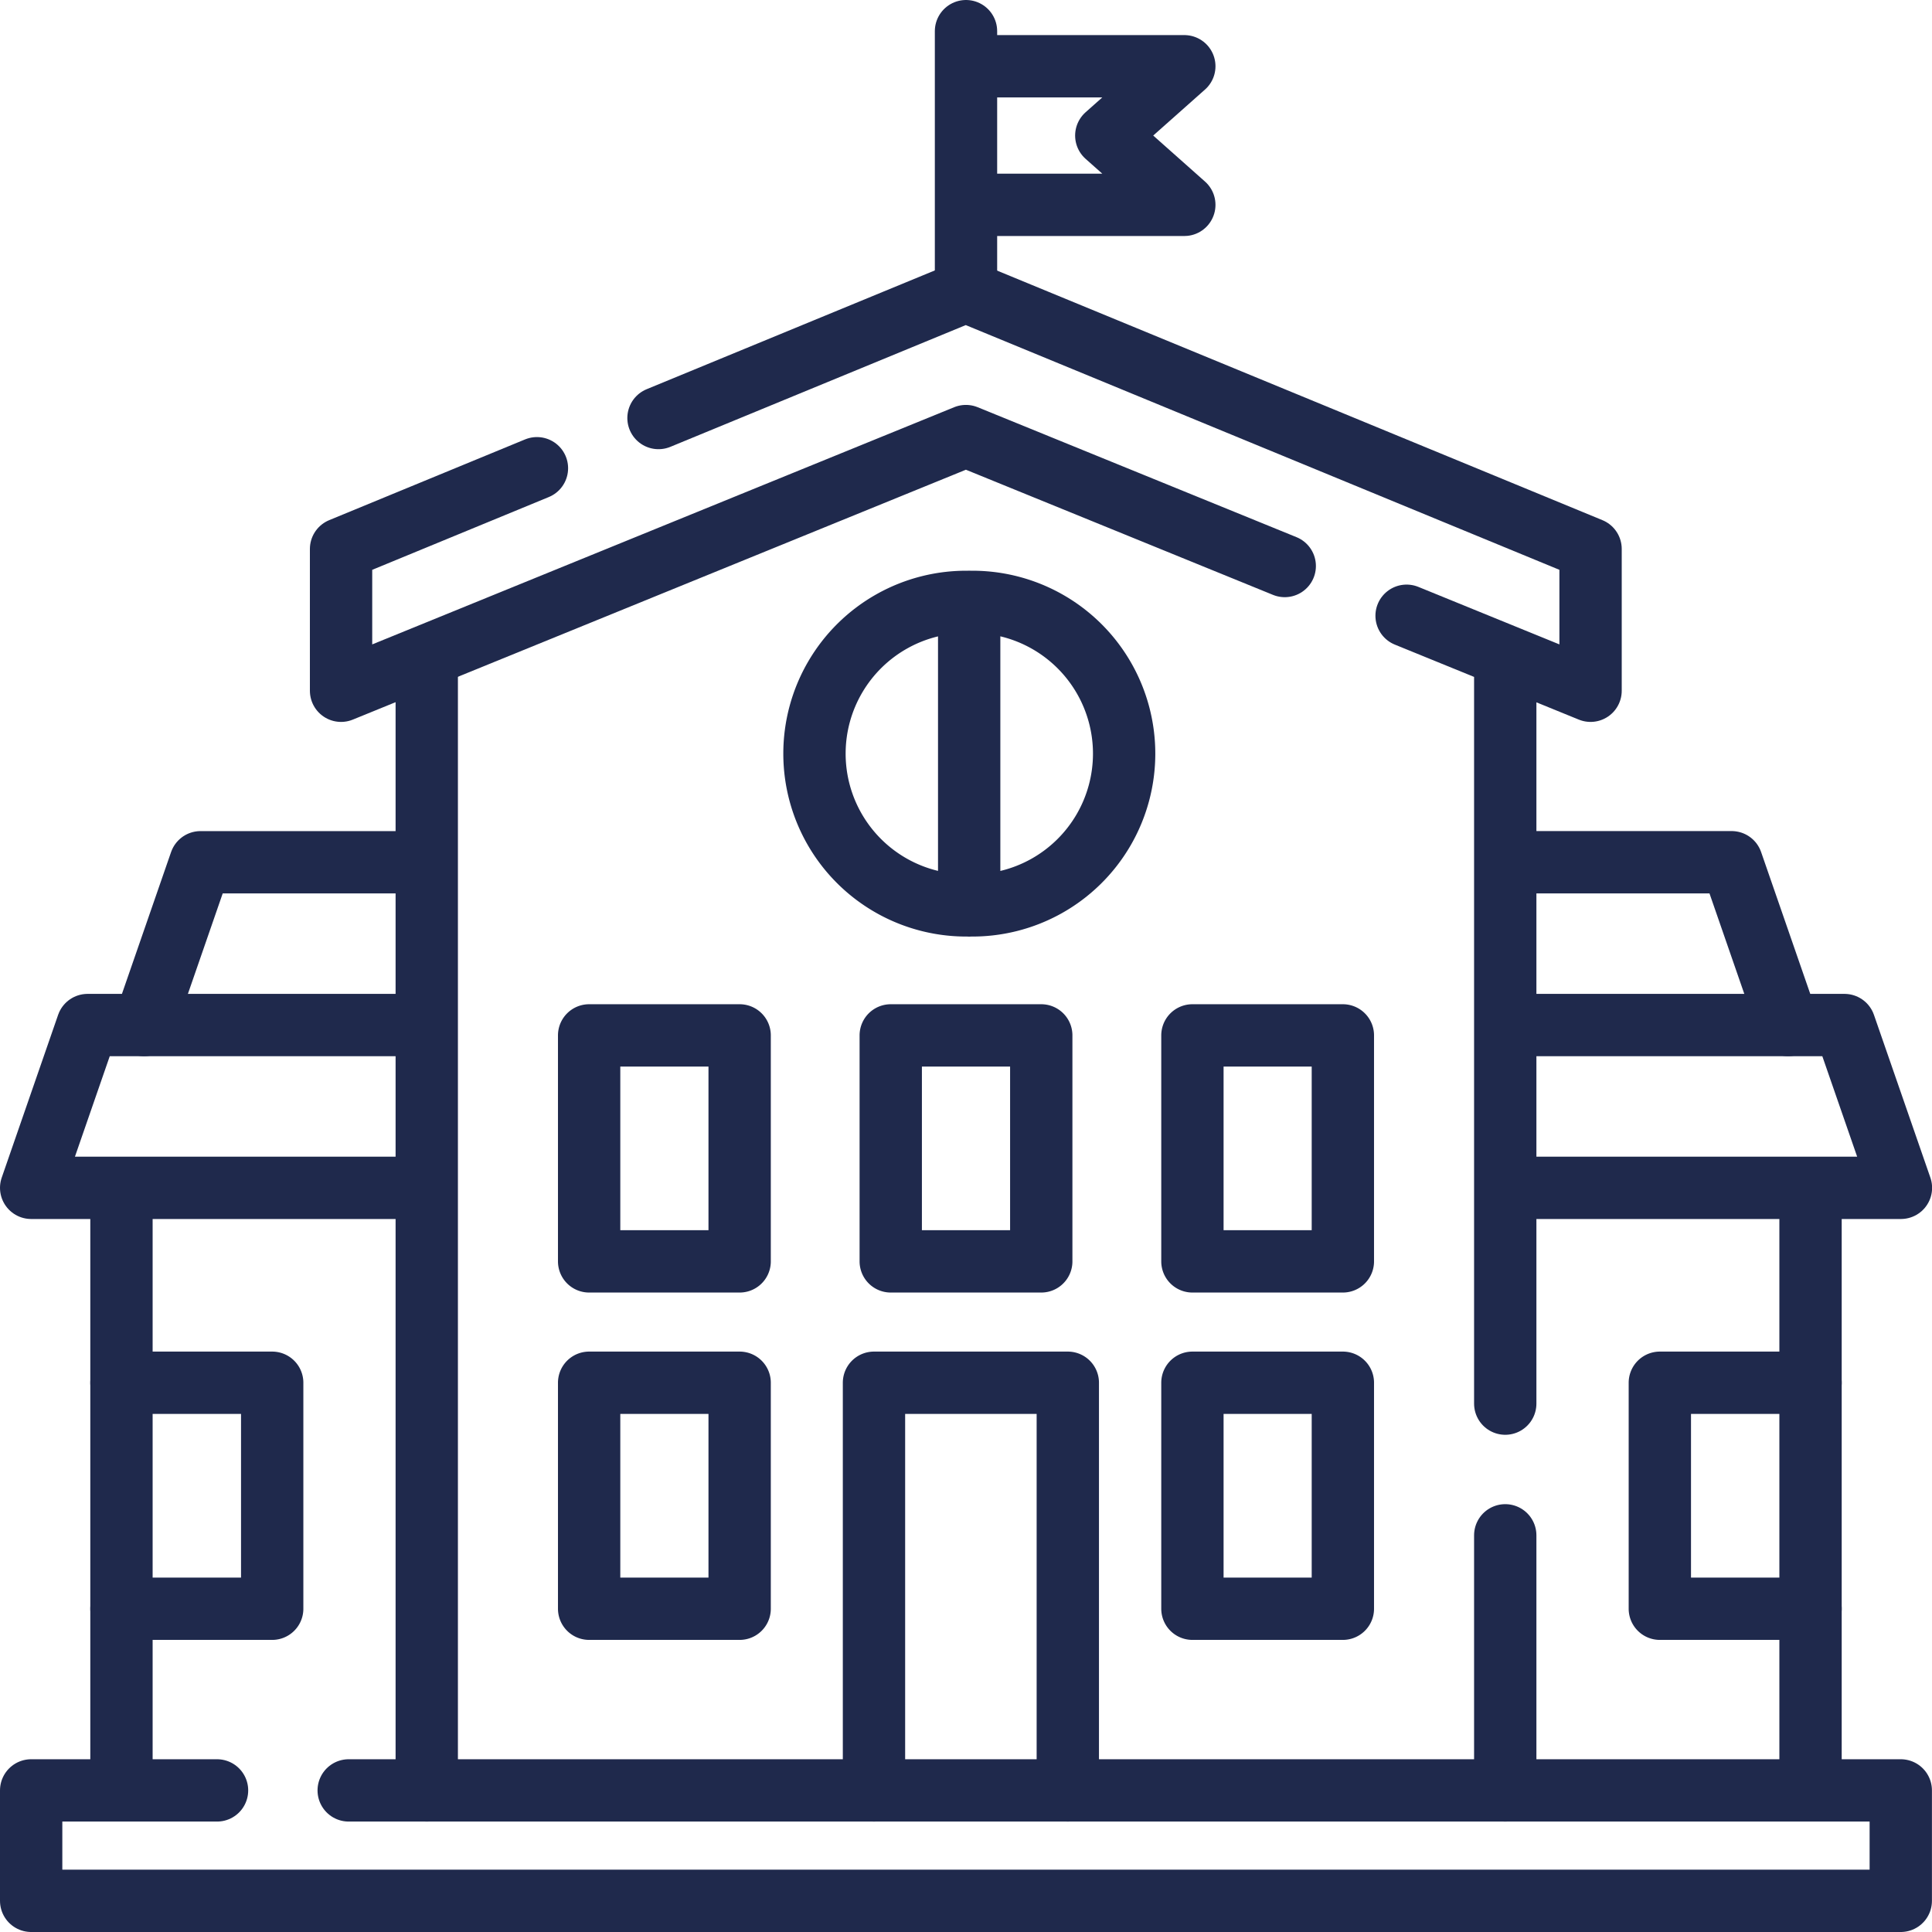
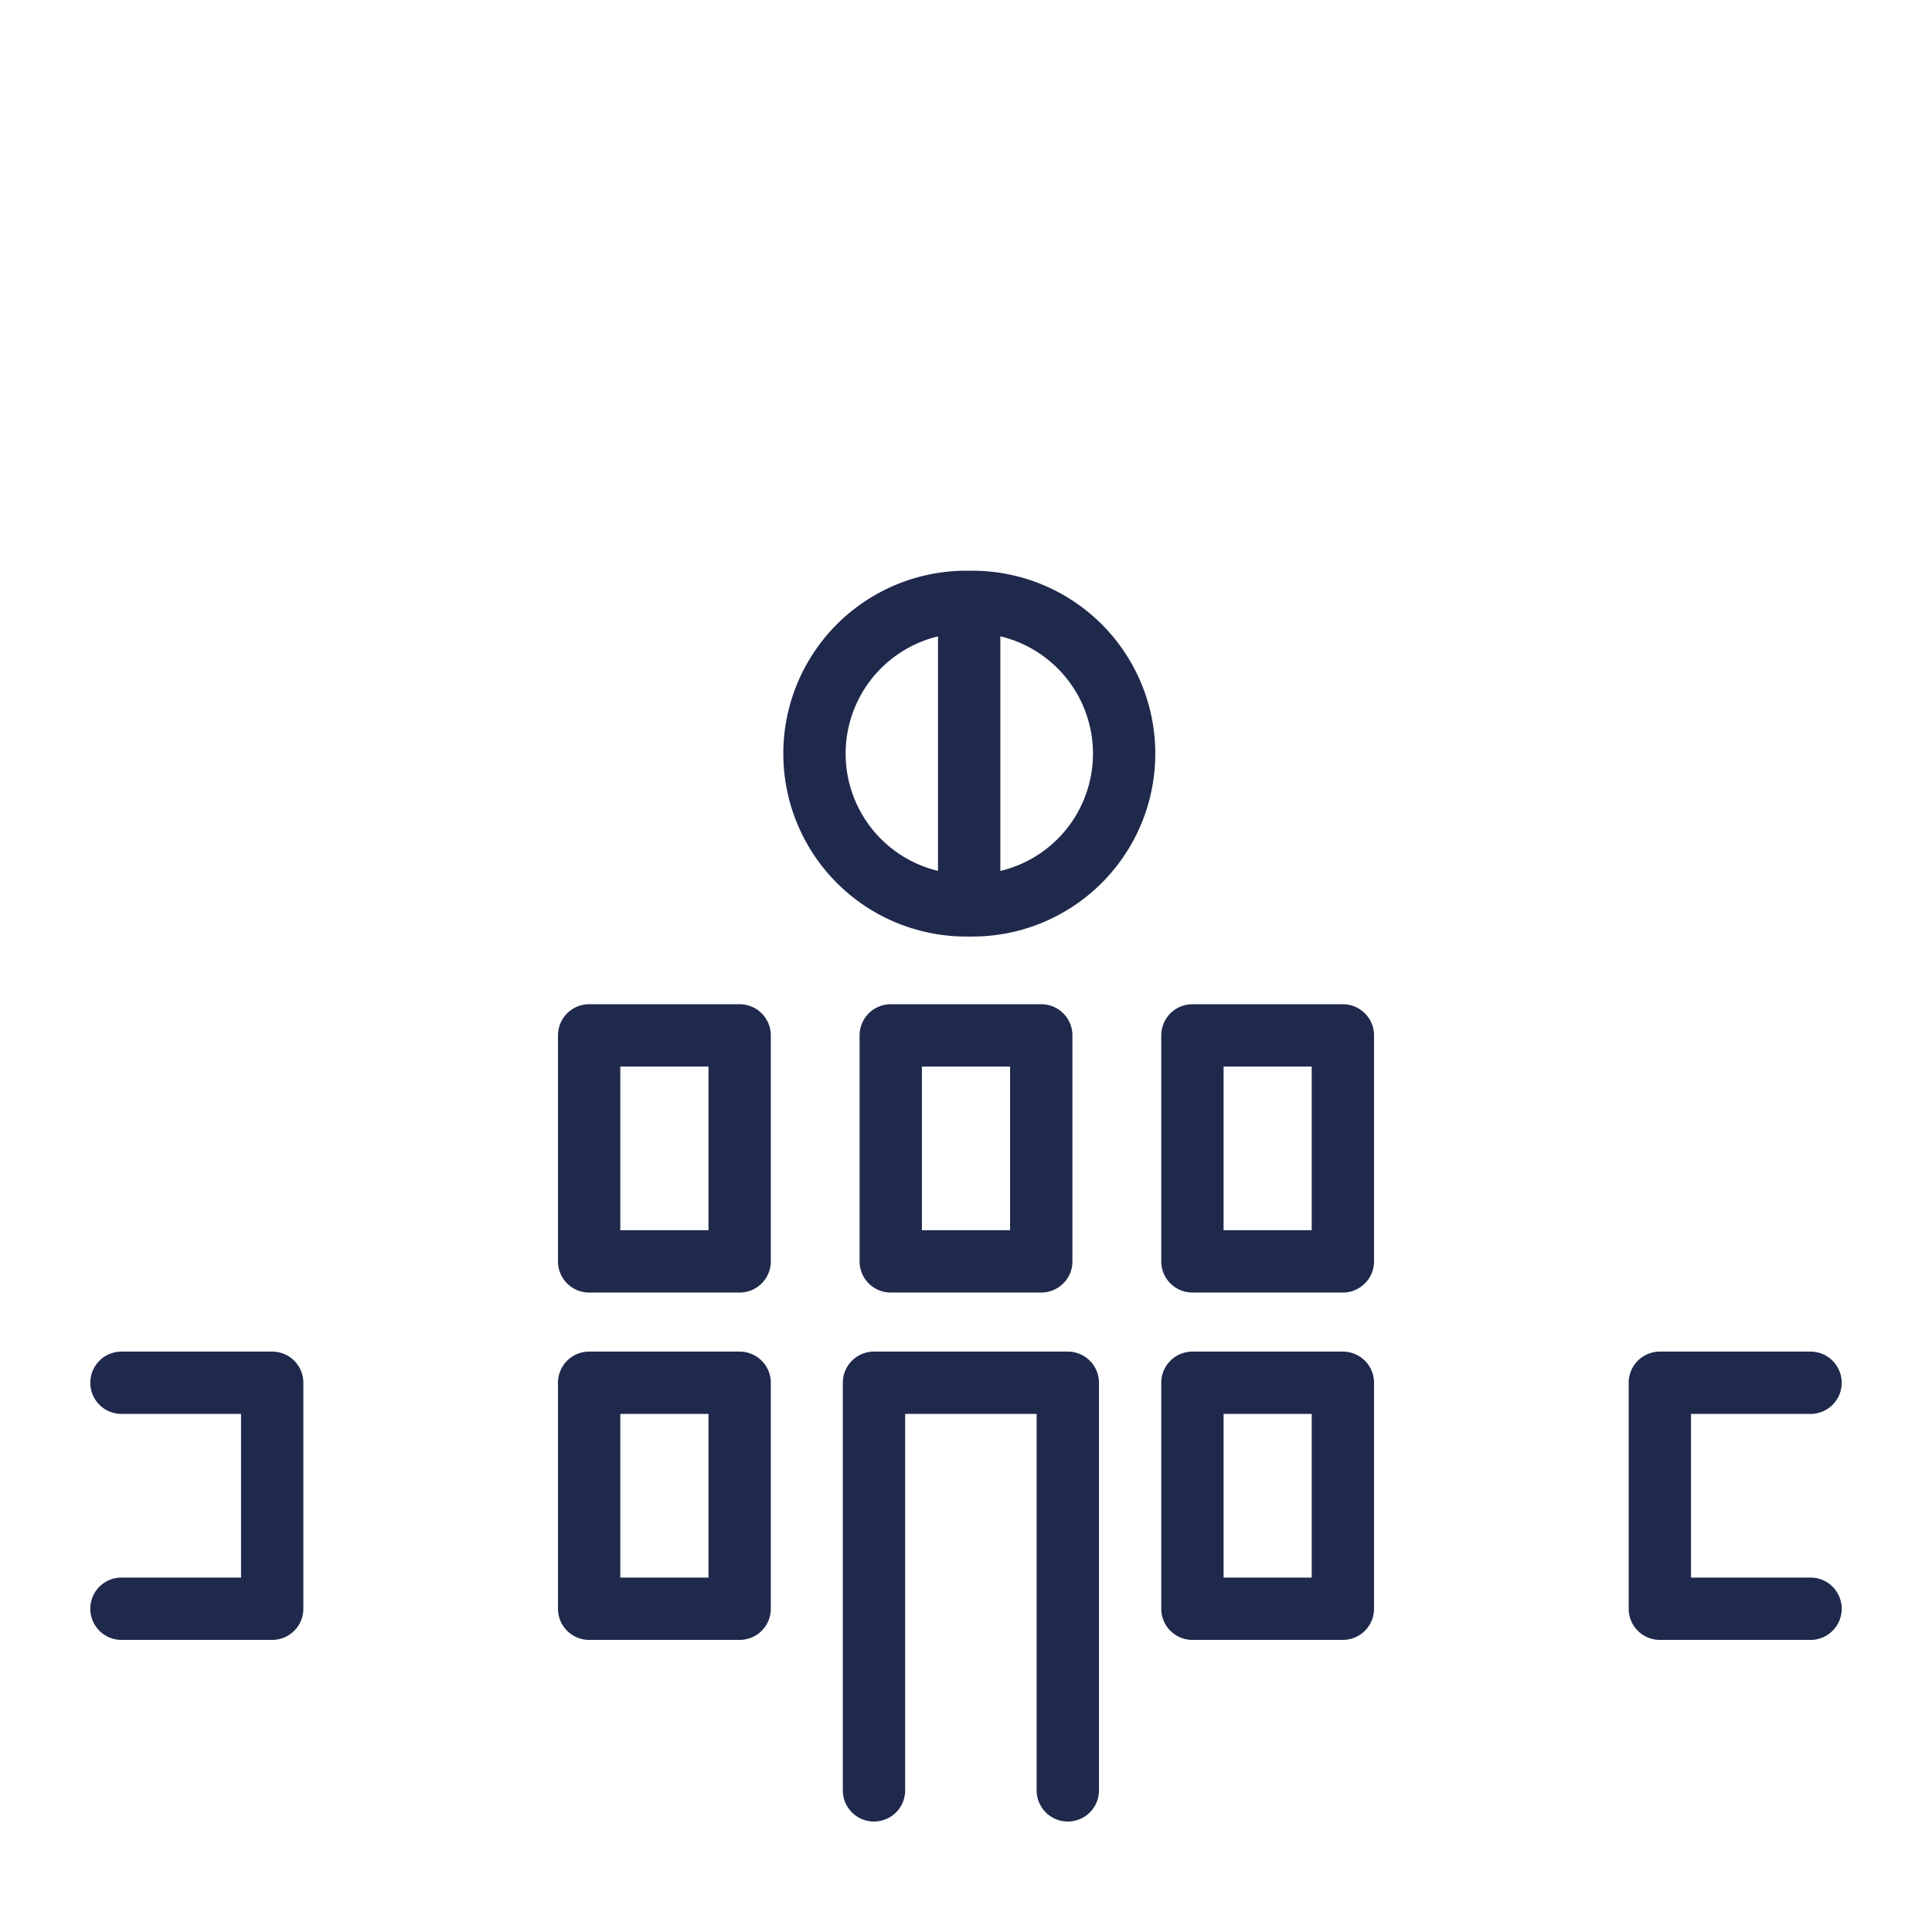
<svg xmlns="http://www.w3.org/2000/svg" width="62" height="62" fill="none">
  <g stroke="#1F294C" stroke-width="2" stroke-miterlimit="10" stroke-linecap="round" stroke-linejoin="round">
-     <path d="M31 2.126h7.006L35.502 4.35l2.504 2.224H31M31 1v8.241M11.19 57.456h49.808V61H1v-3.544h5.965M3.898 57.456V38.38M58.102 38.352v19.104M4.625 32.895l1.81-5.224h7.101M48.406 27.67h7.165l1.81 5.224" />
-     <path d="M13.533 38.119H1l1.81-5.224h10.723M48.406 32.895h10.786l1.811 5.224H48.406M48.305 45.044V21.44M48.305 57.456V49.27M13.695 21.281v36.175M45.139 19.76l5.904 2.407v-4.55L30.992 9.351l-9.86 4.064" />
-     <path d="m17.231 15.026-6.286 2.591v4.55l20.052-8.173 10.232 4.17" />
    <path d="M31.106 29.054a4.87 4.87 0 1 0 0-9.738 4.87 4.87 0 1 0 0 9.738ZM31.102 19.314v9.743M34.267 57.455V44.374h-6.22v13.081M23.735 33.227h-4.829v7.252h4.83v-7.252ZM3.898 51.626h4.837v-7.252H3.898M58.102 51.626h-4.836v-7.252h4.836M43.094 33.227h-4.828v7.252h4.828v-7.252ZM33.415 33.227h-4.83v7.252h4.83v-7.252ZM23.735 44.374h-4.829v7.252h4.83v-7.252ZM43.094 44.374h-4.828v7.252h4.828v-7.252Z" />
  </g>
</svg>